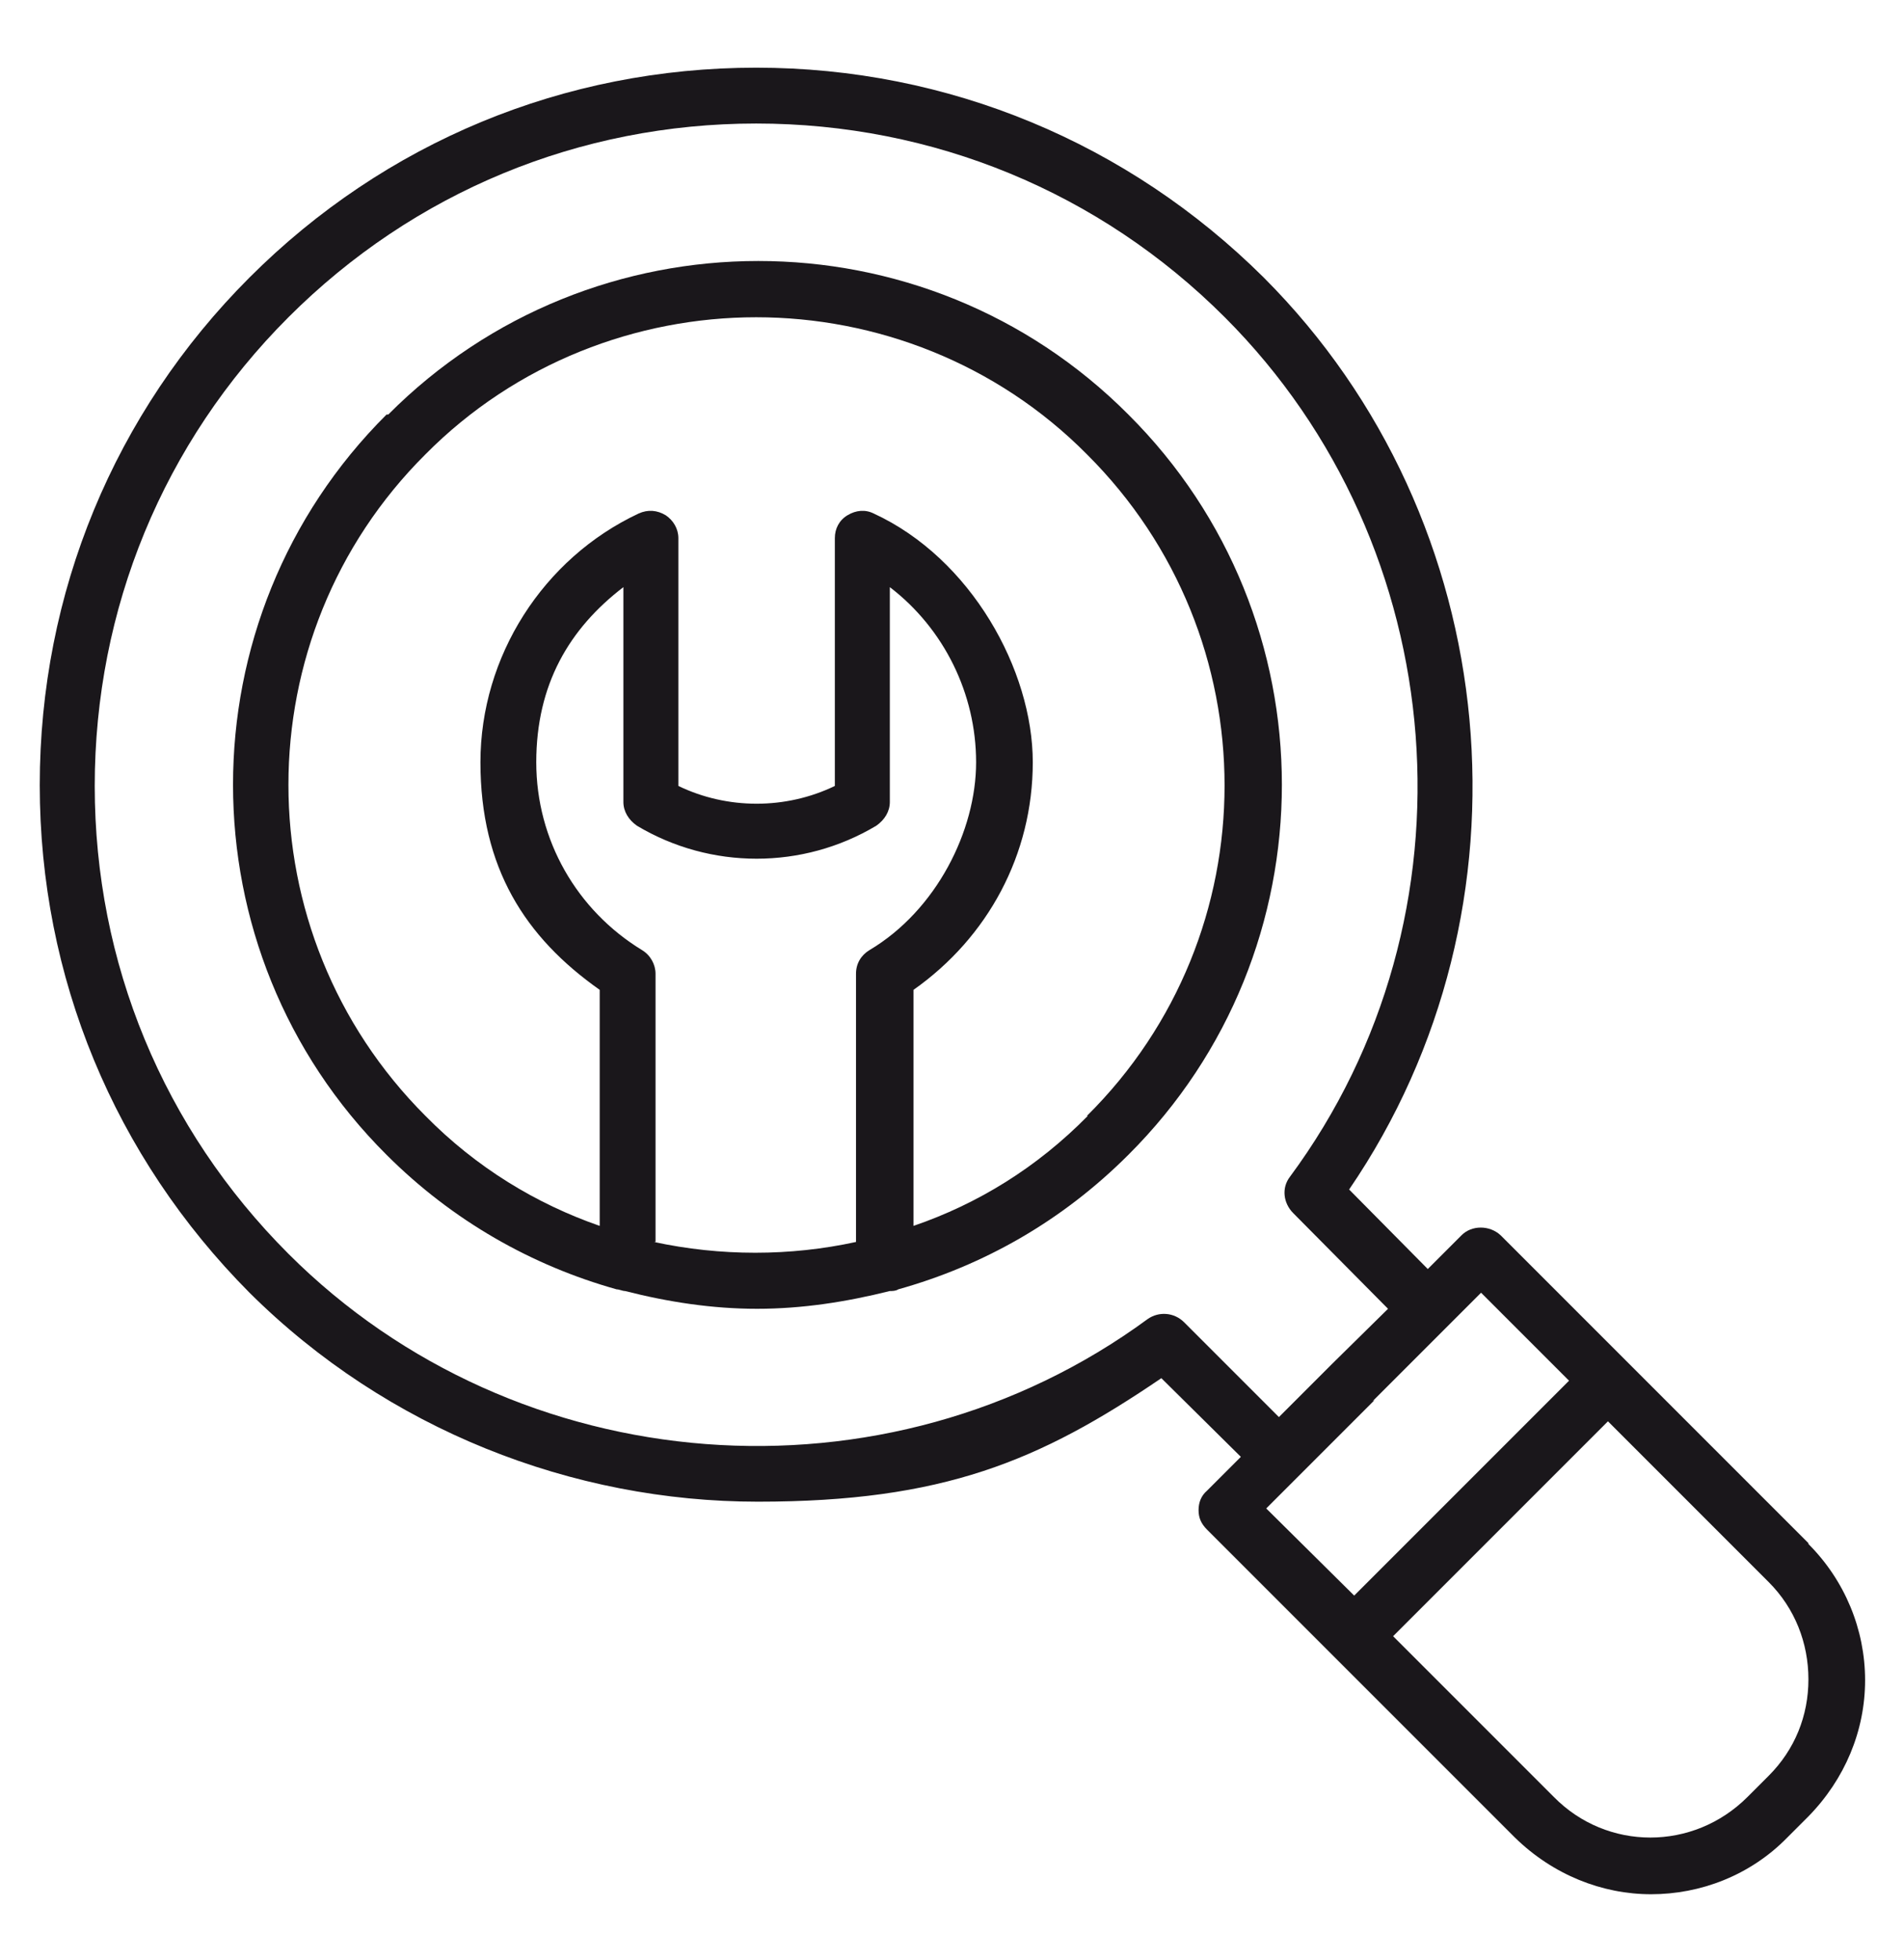
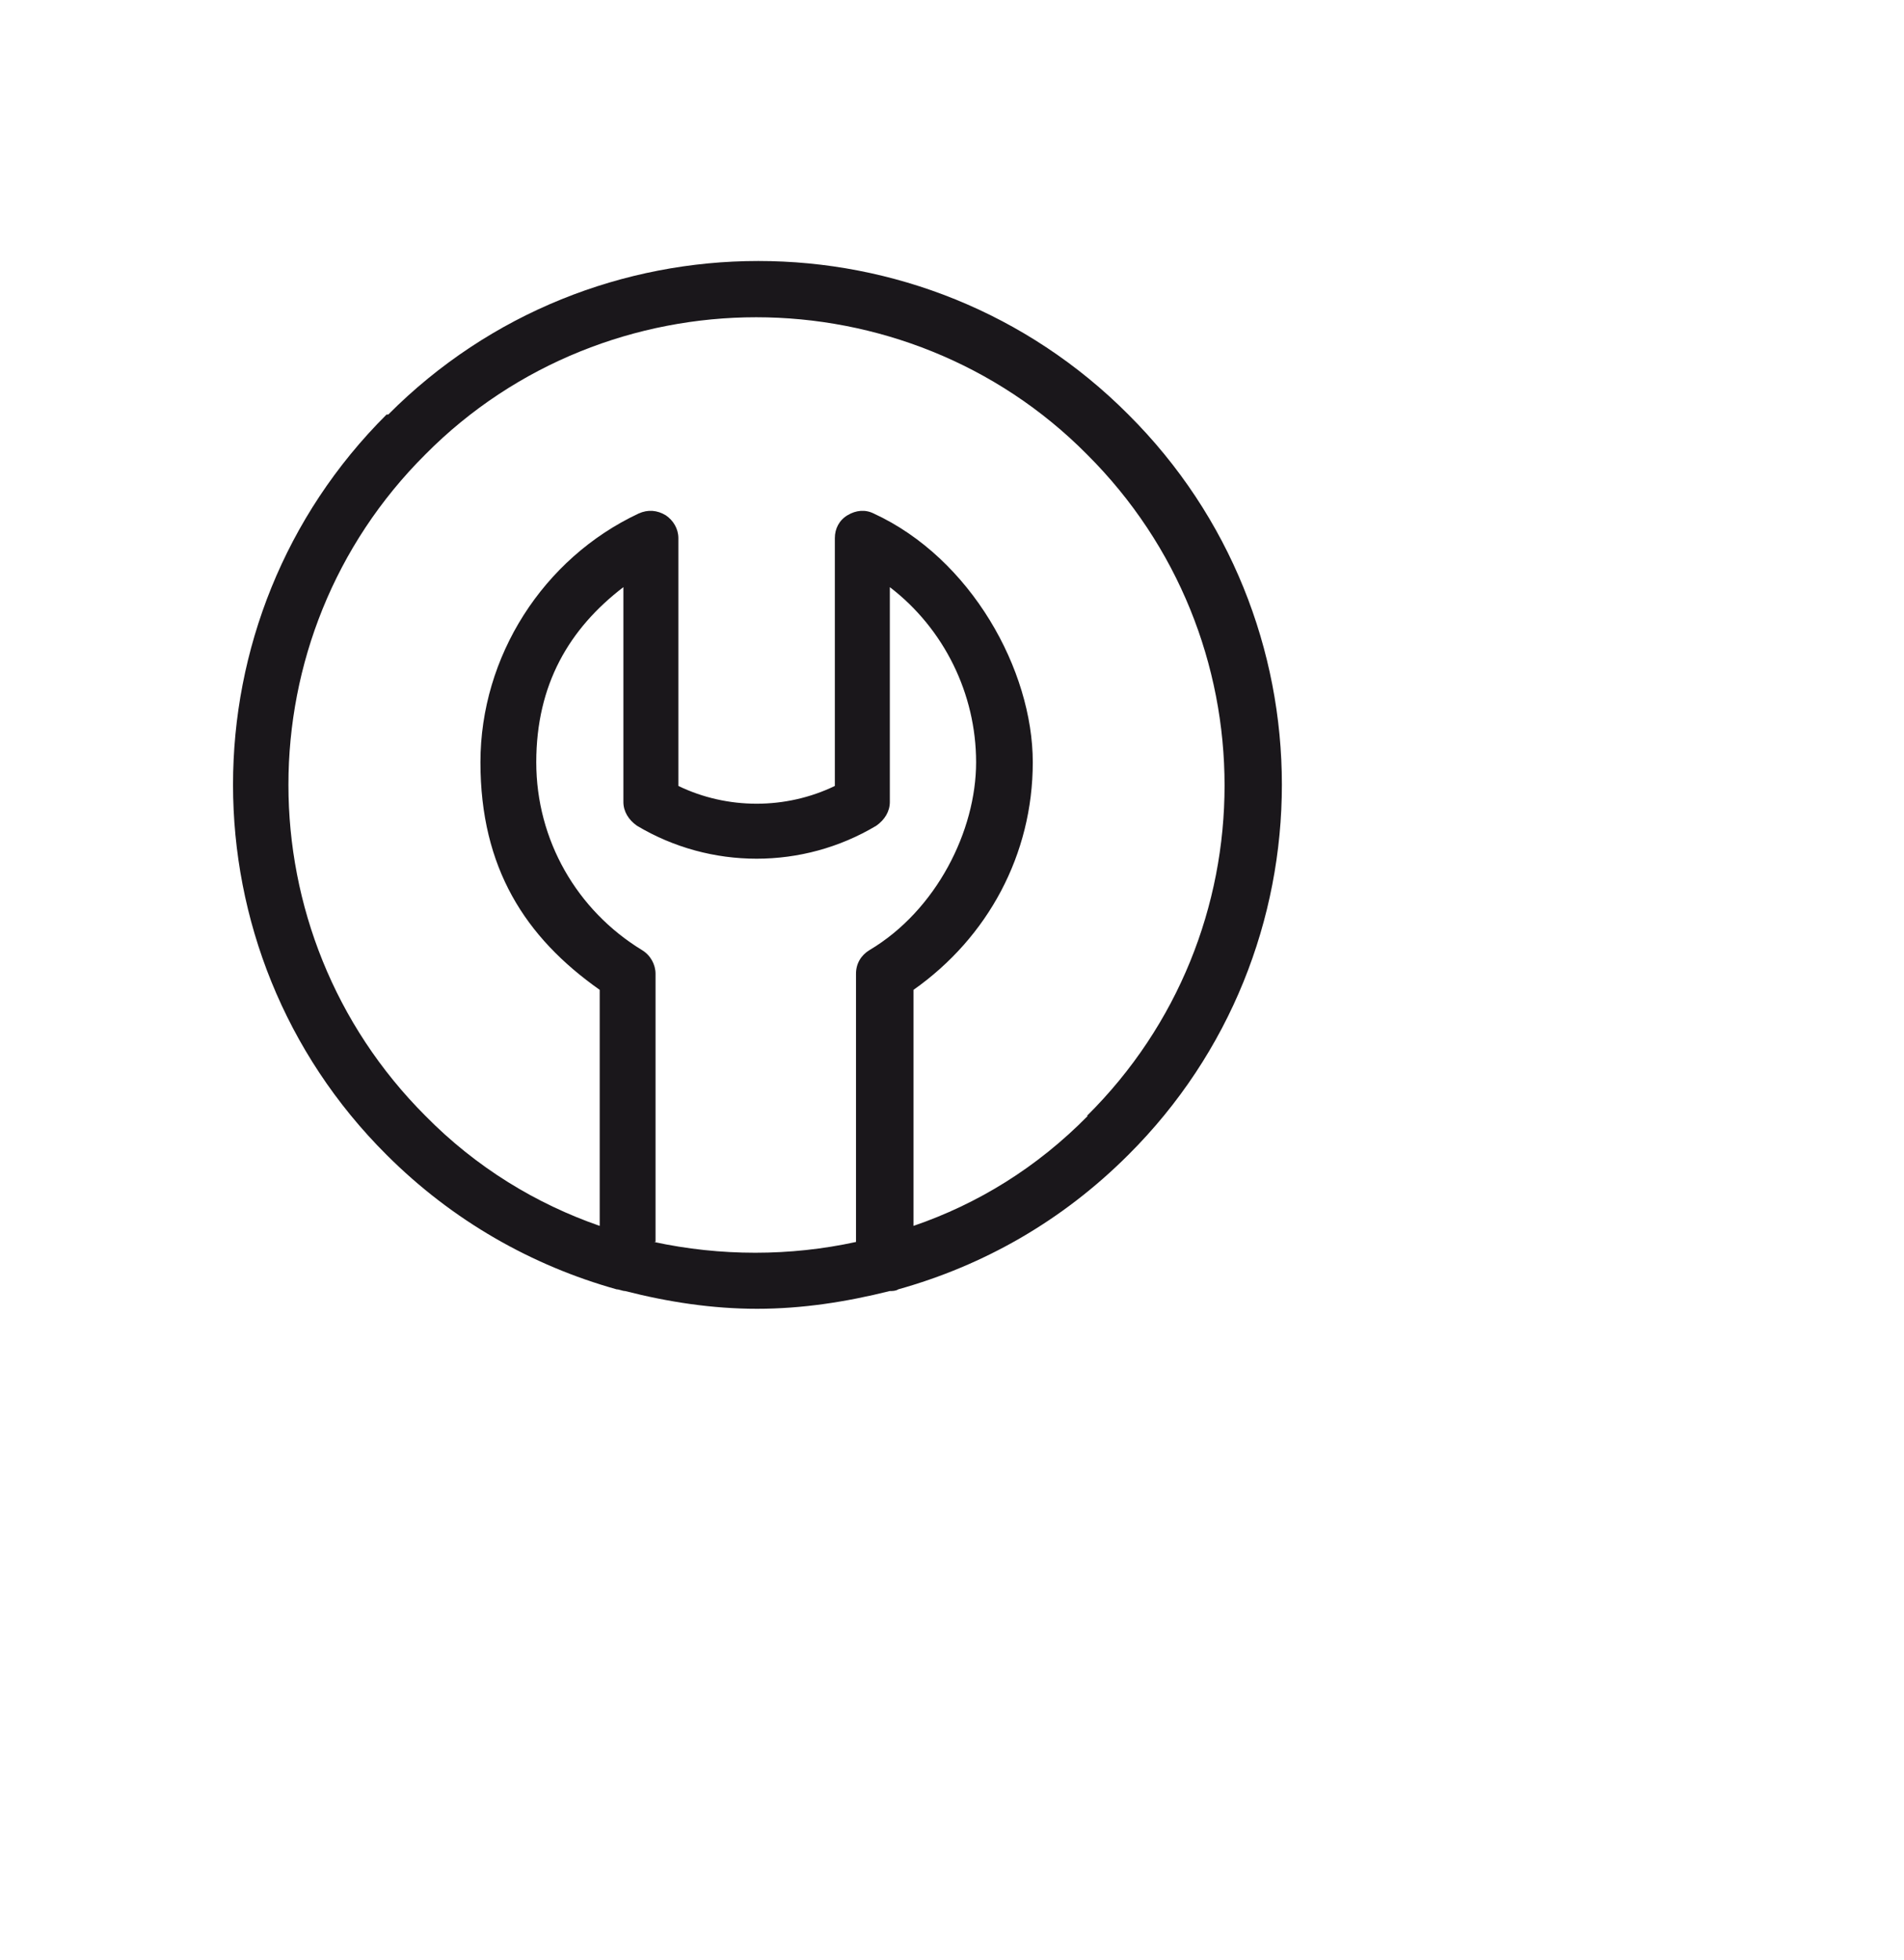
<svg xmlns="http://www.w3.org/2000/svg" version="1.1" viewBox="0 0 225.1 231.7">
  <defs>
    <style>
      .cls-1 {
        fill: #1a171b;
      }
    </style>
  </defs>
  <g>
    <g id="Calque_1">
      <g>
-         <path class="cls-1" d="M213.8,182.4l-36.4-36.4c-1.3-1.2-3.4-1.2-4.6,0l-4,4-9.3-9.4c22.7-33.2,18.6-79.1-10.1-107.8-16-15.9-37.3-24.8-60-24.8s-43.9,8.8-59.9,24.8C13.5,48.8,4.7,70.1,4.7,92.8s8.8,43.9,24.8,60c16.3,16.2,38.2,24.7,60.1,24.7s33.3-4.8,47.7-14.6l9.4,9.3-4,4c-.7.6-1,1.4-1,2.3s.3,1.6,1,2.3l36.4,36.4c4.5,4.4,10.3,6.7,16.1,6.7s11.7-2.2,16.1-6.7l2.5-2.5c4.3-4.4,6.7-10.1,6.7-16.1s-2.4-11.8-6.7-16.1ZM151.2,167.5l-11.2-11.2c-1.2-1.2-3-1.3-4.3-.4-30.9,22.7-74.6,19.3-101.6-7.7-14.8-14.8-22.9-34.4-22.9-55.3s8.1-40.6,22.9-55.4c14.8-14.8,34.4-22.9,55.3-22.9s40.6,8.1,55.4,22.9c27.1,27.1,30.5,70.8,7.7,101.6-1,1.3-.8,3.1.4,4.3l11.2,11.3-6.5,6.4-6.5,6.5ZM162.3,165.6l8.8-8.8h0l4-4,10.4,10.4-25.4,25.4-10.4-10.3,12.8-12.8ZM209.1,209.9l-2.5,2.5c-6.4,6.4-16.6,6.4-22.9,0l-19-19,25.4-25.4,19,19c3.1,3.1,4.7,7.2,4.7,11.5s-1.6,8.3-4.7,11.4Z" />
        <path class="cls-1" d="M45.7,49c-24.2,24.1-24.2,63.4,0,87.5,7.8,7.8,17.2,13.1,27.2,15.9.3,0,.7.2,1,.2,5.1,1.3,10.3,2.1,15.6,2.1s10.5-.8,15.7-2.1c.3,0,.7,0,1-.2,10-2.8,19.3-8,27.2-15.9,24.2-24.1,24.2-63.4,0-87.5-24.1-24.2-63.4-24.2-87.5,0ZM77.5,146.8v-31.7c0-1.1-.6-2.2-1.6-2.8-7.7-4.7-12.5-13-12.5-22.2s3.9-15.8,10.3-20.7v25.4c0,1.1.6,2.1,1.6,2.8,8.7,5.2,19.6,5.2,28.3,0,1-.7,1.6-1.7,1.6-2.8v-25.4c6.4,4.9,10.2,12.6,10.2,20.7s-4.7,17.5-12.6,22.2c-1,.6-1.6,1.6-1.6,2.8v31.7c-7.8,1.7-16,1.7-23.9,0ZM128.6,131.9c-6,6.1-13,10.4-20.6,13v-27.9c8.8-6.2,14.1-16,14.1-26.9s-7.3-24.1-18.8-29.4c-1-.5-2.1-.4-3.1.2-1,.6-1.5,1.6-1.5,2.7v29.3c-5.8,2.8-12.7,2.8-18.5,0v-29.3c0-1.1-.6-2.1-1.5-2.7-1-.6-2.1-.7-3.2-.2-11.3,5.3-18.7,16.9-18.7,29.4s5.3,20.7,14.1,26.9v27.9c-7.5-2.6-14.6-6.9-20.6-13-21.6-21.6-21.6-56.7,0-78.2,10.7-10.8,25-16.2,39.1-16.2s28.4,5.4,39.1,16.2c21.7,21.6,21.7,56.7,0,78.2Z" />
      </g>
    </g>
  </g>
</svg>